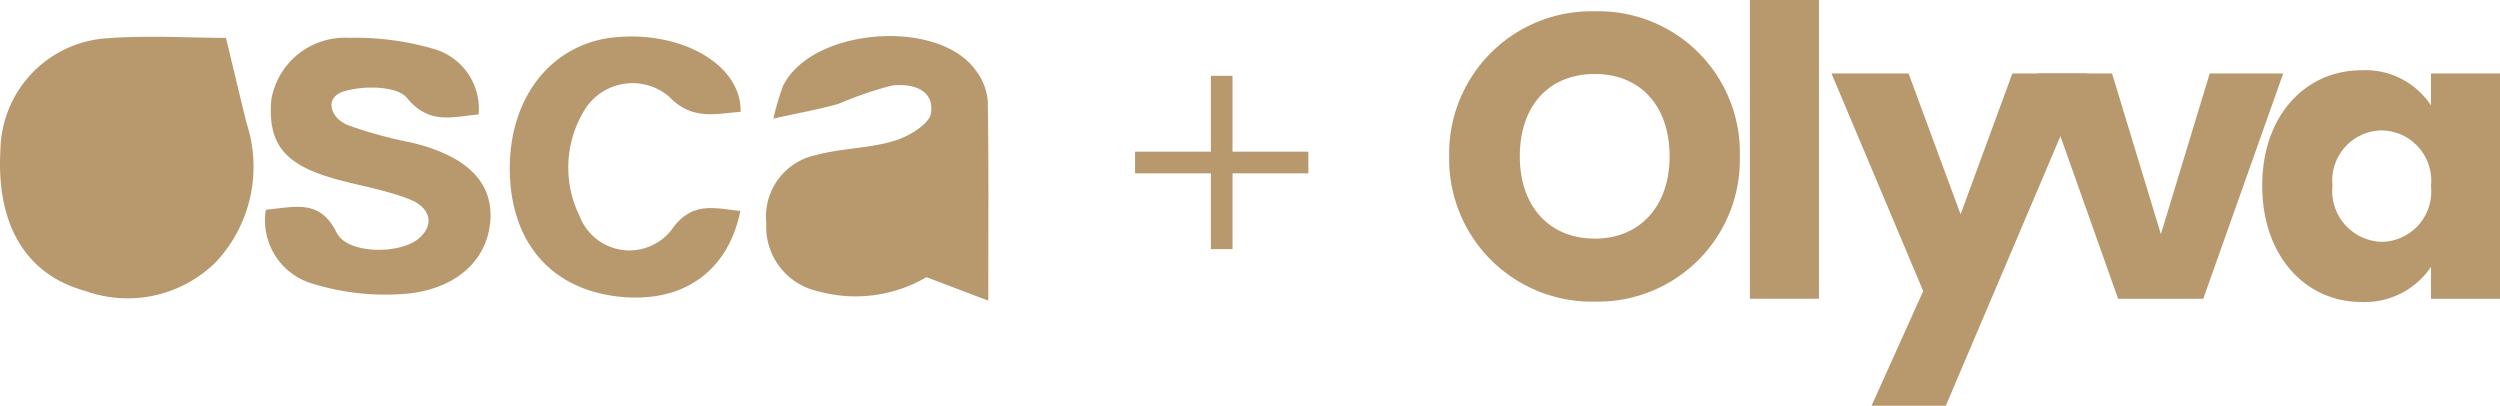
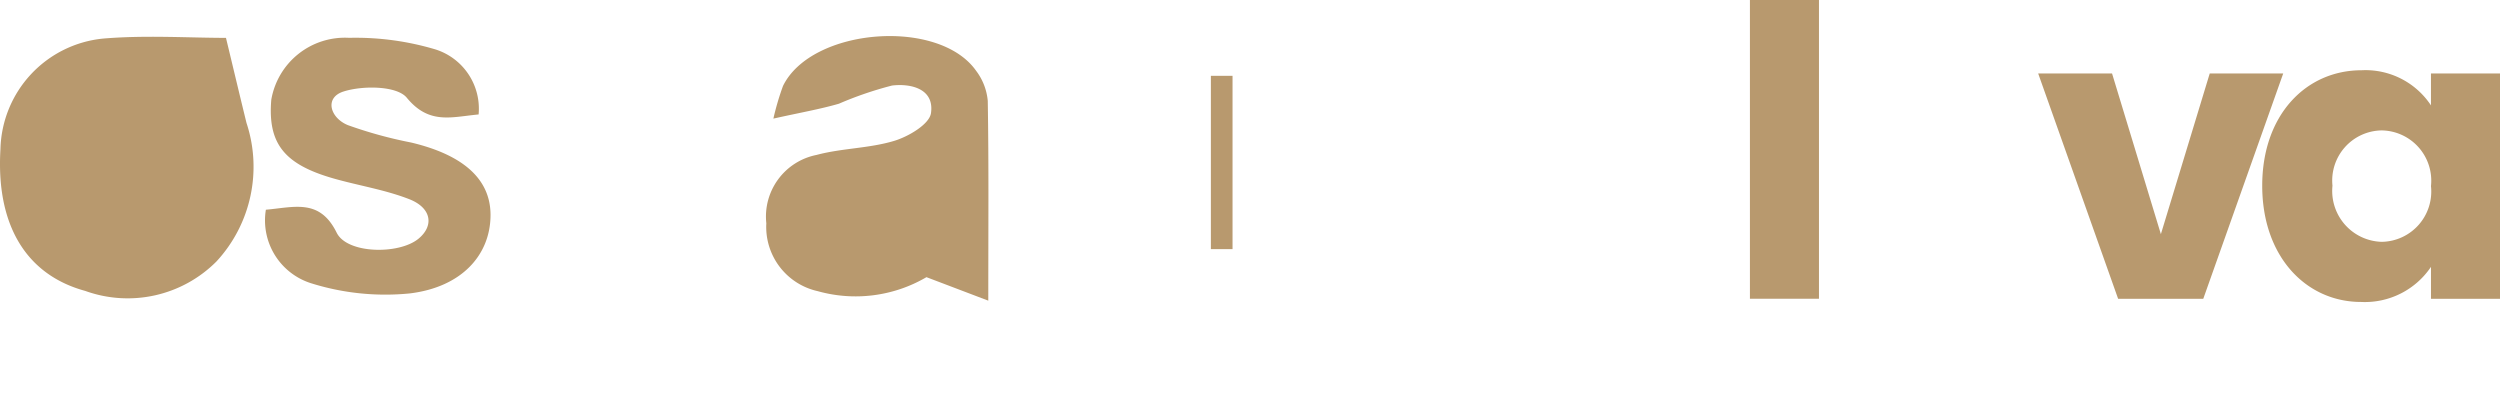
<svg xmlns="http://www.w3.org/2000/svg" width="115.402" height="18.729" viewBox="0 0 115.402 18.729">
  <g id="Grupo_223" data-name="Grupo 223" transform="translate(-1336.105 -515)">
    <g id="Logo_OLYVA" data-name="Logo OLYVA" transform="translate(1403 515)">
      <g id="Camada_1" data-name="Camada 1">
-         <path id="Caminho_6" data-name="Caminho 6" d="M6.727,19A6.581,6.581,0,0,1,0,12.29,6.566,6.566,0,0,1,6.727,5.6a6.524,6.524,0,0,1,6.69,6.69A6.551,6.551,0,0,1,6.727,19Zm0-2.907c2.087,0,3.448-1.509,3.448-3.8,0-2.329-1.36-3.8-3.448-3.8-2.124,0-3.466,1.472-3.466,3.8C3.261,14.582,4.6,16.092,6.727,16.092Z" transform="translate(0 -5.078)" fill="#b8996e" />
        <path id="Caminho_7" data-name="Caminho 7" d="M149,0h3.187V13.79H149Z" transform="translate(-135.117)" fill="#b8996e" />
-         <path id="Caminho_8" data-name="Caminho 8" d="M197.749,36.4H201.2l-6.522,15.337h-3.429l2.385-5.292L189.4,36.4h3.559l2.4,6.5Z" transform="translate(-171.752 -33.008)" fill="#b8996e" />
        <path id="Caminho_9" data-name="Caminho 9" d="M295.21,36.4l2.254,7.417,2.255-7.417h3.392l-3.69,10.4H295.49L291.8,36.4Z" transform="translate(-264.611 -33.008)" fill="#b8996e" />
        <path id="Caminho_10" data-name="Caminho 10" d="M407.384,34.8a3.62,3.62,0,0,1,3.205,1.621V34.949h3.187v10.4H410.59V43.875a3.677,3.677,0,0,1-3.224,1.621c-2.534,0-4.566-2.087-4.566-5.367S404.83,34.8,407.384,34.8Zm.932,2.777a2.315,2.315,0,0,0-2.273,2.553,2.349,2.349,0,0,0,2.273,2.59,2.322,2.322,0,0,0,2.274-2.572A2.322,2.322,0,0,0,408.316,37.577Z" transform="translate(-365.269 -31.557)" fill="#b8996e" />
      </g>
    </g>
    <g id="Grupo_221" data-name="Grupo 221" transform="translate(0.561 1.486)">
      <path id="Caminho_84" data-name="Caminho 84" d="M-1.082-10.268c.362,1.5.65,2.716.948,3.929A6.439,6.439,0,0,1-1.518.05a5.781,5.781,0,0,1-6.06,1.363c-2.747-.749-4.126-3.065-3.914-6.55a5.256,5.256,0,0,1,4.757-5.1C-4.78-10.4-2.8-10.268-1.082-10.268Z" transform="translate(1347.057 525.53)" fill="#b8996e" />
      <path id="Caminho_85" data-name="Caminho 85" d="M32.375-6.549a12.348,12.348,0,0,1,.444-1.507c1.311-2.685,7.185-3.157,8.914-.7a2.694,2.694,0,0,1,.538,1.39c.049,2.94.024,5.88.024,9.221L39.441.77a6.471,6.471,0,0,1-5.02.646,3.036,3.036,0,0,1-2.372-3.132,2.9,2.9,0,0,1,2.318-3.156c1.169-.314,2.429-.3,3.583-.649.664-.2,1.629-.77,1.7-1.282.164-1.134-.947-1.376-1.8-1.272a16.588,16.588,0,0,0-2.451.839C34.528-6.984,33.629-6.829,32.375-6.549Z" transform="translate(1338.869 525.538)" fill="#b8996e" />
      <path id="Caminho_86" data-name="Caminho 86" d="M3.6-2.323c1.313-.113,2.484-.53,3.269,1.062.482.977,2.856,1.014,3.76.289.745-.6.629-1.433-.415-1.84-1.121-.437-2.337-.624-3.5-.957C4.435-4.422,3.682-5.39,3.85-7.4a3.448,3.448,0,0,1,3.594-2.858,12.876,12.876,0,0,1,4,.54A2.87,2.87,0,0,1,13.42-6.721c-1.25.114-2.283.484-3.315-.771-.457-.556-2.032-.572-2.923-.287s-.617,1.218.205,1.552a19.979,19.979,0,0,0,2.909.8C12.753-4.846,14-3.7,13.97-2.02c-.031,1.8-1.336,3.268-3.722,3.56a11.43,11.43,0,0,1-4.586-.477A3.042,3.042,0,0,1,3.6-2.323Z" transform="translate(1344.217 525.518)" fill="#b8996e" />
-       <path id="Caminho_87" data-name="Caminho 87" d="M28.121-6.857c-1.161.086-2.238.408-3.3-.7a2.6,2.6,0,0,0-3.942.68,5.071,5.071,0,0,0-.192,4.828,2.463,2.463,0,0,0,4.243.643c.935-1.356,2-.989,3.18-.876C27.534.535,25.44,1.99,22.51,1.675c-3.176-.34-5.06-2.568-5.044-5.967.015-3.32,1.989-5.739,4.877-6.008C25.448-10.59,28.17-9.007,28.121-6.857Z" transform="translate(1341.61 525.533)" fill="#b8996e" />
    </g>
    <g id="Grupo_222" data-name="Grupo 222" transform="translate(-3)">
      <line id="Linha_21" data-name="Linha 21" y2="8" transform="translate(1395.5 518.5)" fill="none" stroke="#b8996e" stroke-width="1" />
-       <line id="Linha_22" data-name="Linha 22" y2="8" transform="translate(1399.5 522.5) rotate(90)" fill="none" stroke="#b8996e" stroke-width="1" />
    </g>
  </g>
</svg>